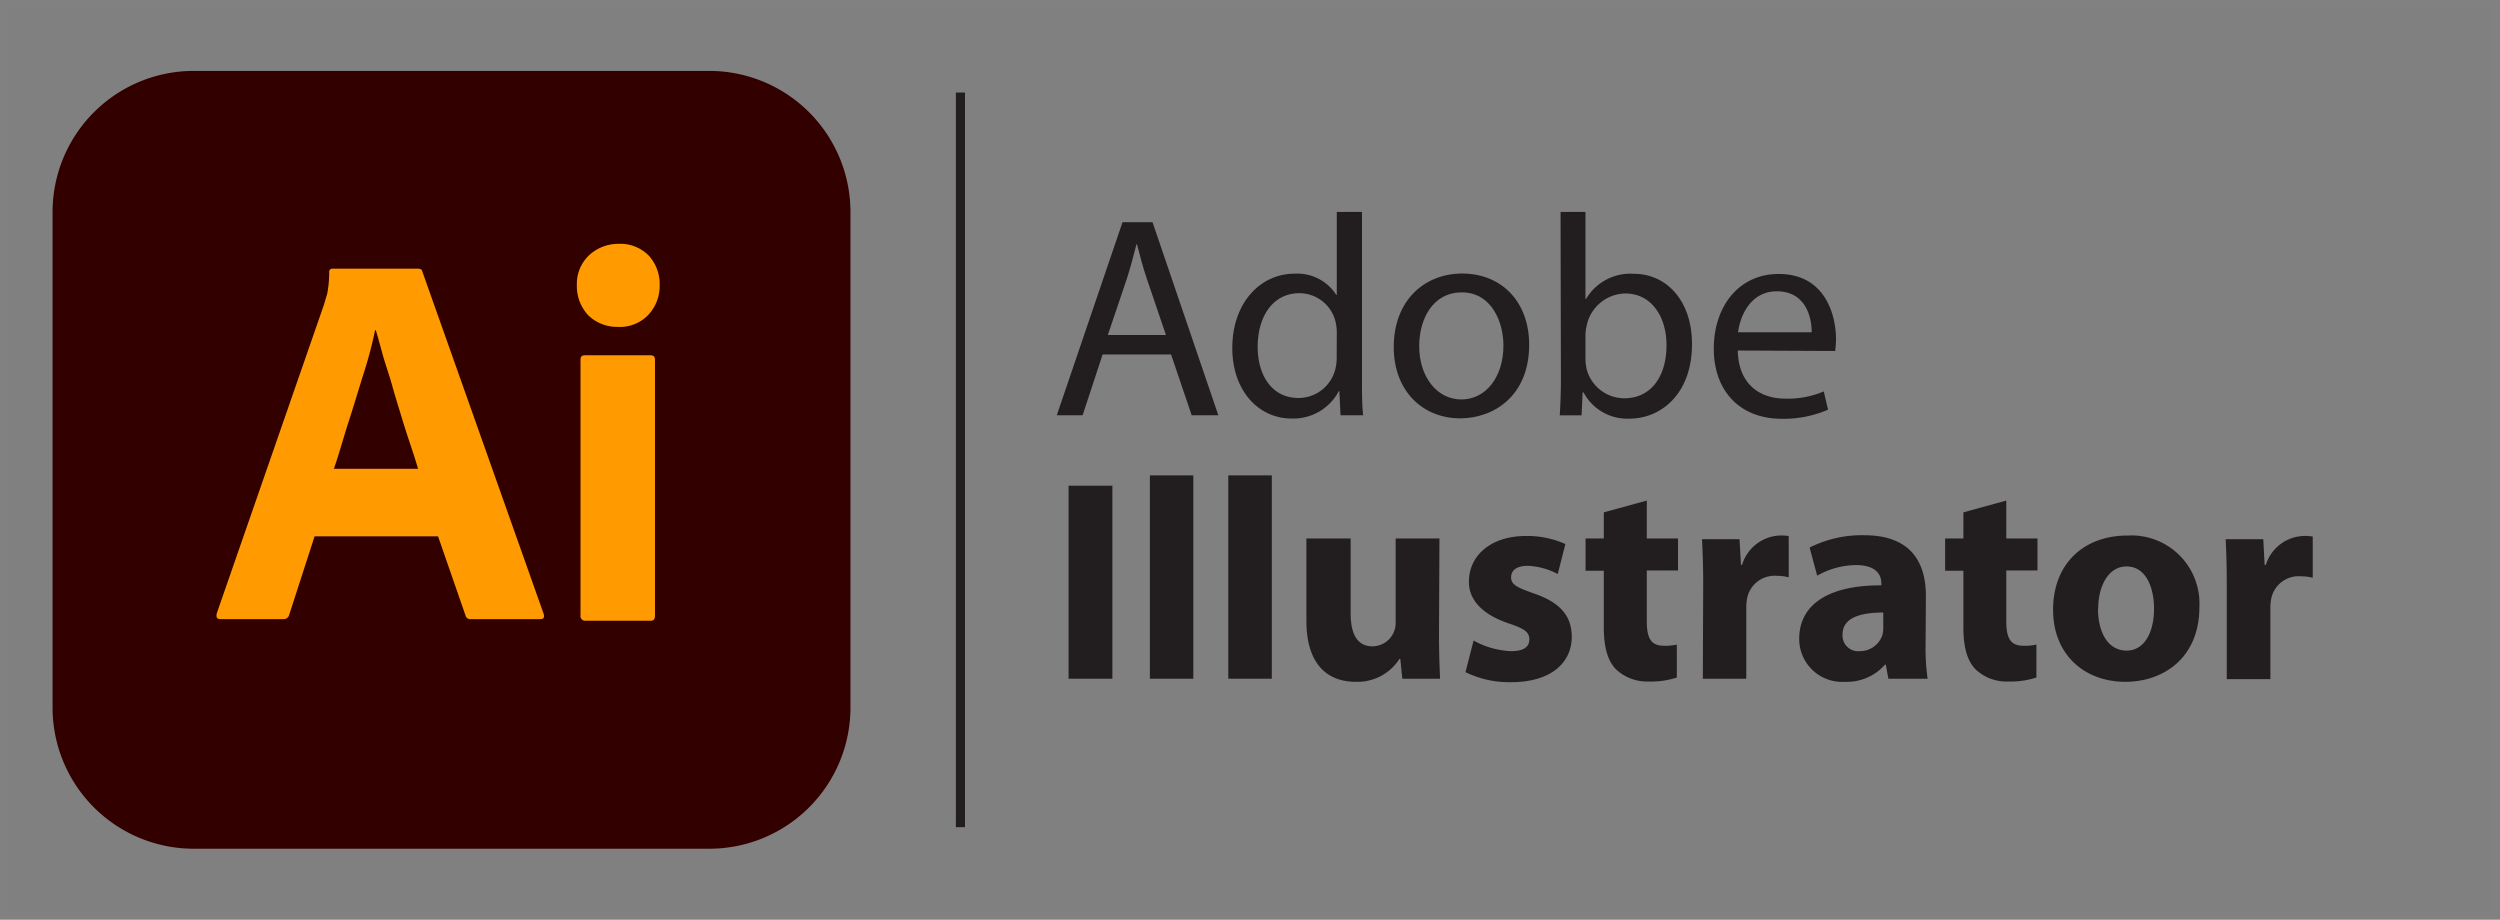
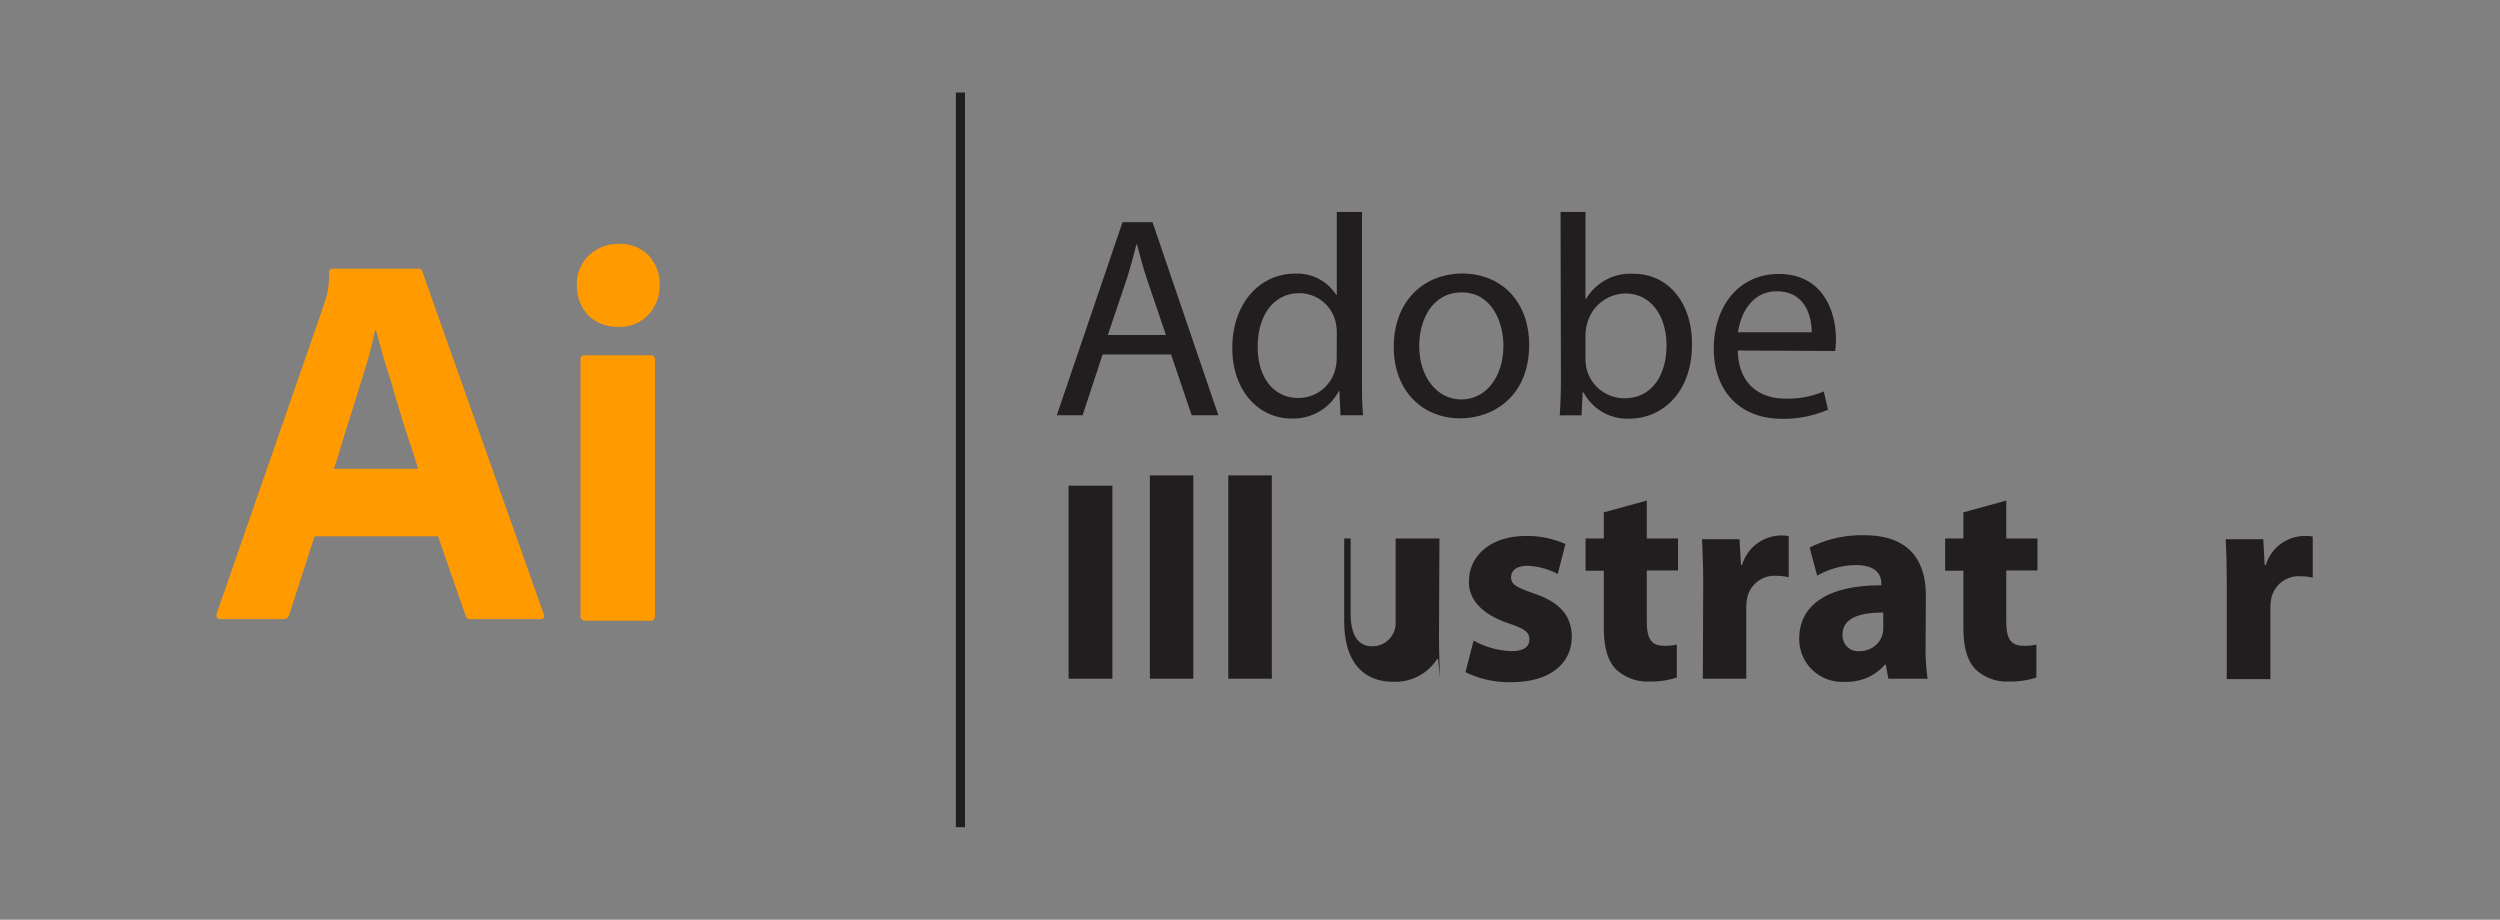
<svg xmlns="http://www.w3.org/2000/svg" viewBox="0 0 273.94 100.78">
  <rect x="0" y="0" width="273.94" height="100.78" fill="#808080" stroke="none" />
  <defs>
    <style>.cls-1{fill:none;stroke:#fff;stroke-miterlimit:10;stroke-width:0.88px;opacity:0.01;}.cls-2{fill:#300;}.cls-3{fill:#ff9a00;}.cls-4{fill:#221e1f;}</style>
  </defs>
  <title>Recurso 28</title>
  <g id="Capa_2" data-name="Capa 2">
    <g id="Capa_1-2" data-name="Capa 1">
-       <rect class="cls-1" x="0.44" y="0.44" width="273.06" height="99.91" />
-       <path class="cls-2" d="M21.24,7.77H77.71A15.47,15.47,0,0,1,93.19,23.25V77.53A15.47,15.47,0,0,1,77.71,93H21.24A15.47,15.47,0,0,1,5.76,77.53V23.25A15.47,15.47,0,0,1,21.24,7.77Z" />
      <path class="cls-3" d="M48,58.77H34.47L31.7,67.33a.63.63,0,0,1-.69.51H24.16c-.4,0-.51-.22-.4-.65L35.49,33.41c.11-.36.22-.76.36-1.2a12.37,12.37,0,0,0,.22-2.37.36.36,0,0,1,.29-.4H45.8c.29,0,.43.11.47.29l13.3,37.53c.11.4,0,.58-.37.58H51.59a.53.53,0,0,1-.58-.4Zm-11.44-7.4h9.25c-.22-.76-.51-1.67-.83-2.62s-.66-2-1-3.13-.69-2.22-1-3.35-.7-2.19-1-3.25-.54-2-.8-2.84H41.1a44.63,44.63,0,0,1-1.24,4.7c-.55,1.75-1.09,3.57-1.68,5.39S37.13,49.84,36.58,51.37ZM67.69,35.82a4.52,4.52,0,0,1-3.24-1.28,4.7,4.7,0,0,1-1.24-3.35A4.28,4.28,0,0,1,64.52,28a4.67,4.67,0,0,1,3.24-1.28A4.35,4.35,0,0,1,71.08,28a4.58,4.58,0,0,1,1.2,3.24A4.6,4.6,0,0,1,71,34.54a4.29,4.29,0,0,1-3.32,1.28ZM63.61,67.44v-28c0-.37.15-.51.48-.51H71.3c.33,0,.47.18.47.51V67.44c0,.4-.14.58-.47.58H64.16A.51.51,0,0,1,63.61,67.44Z" />
      <path class="cls-4" d="M120.82,38.84l-2.19,6.66H115.8L123,24.35h3.29L133.5,45.5h-2.92l-2.26-6.66Zm6.94-2.13-2.07-6.09c-.47-1.38-.79-2.63-1.1-3.85h-.06c-.32,1.25-.66,2.54-1.07,3.82l-2.07,6.12Z" />
      <path class="cls-4" d="M149.24,23.22V41.57c0,1.35,0,2.89.13,3.93h-2.48l-.13-2.64h-.06a5.63,5.63,0,0,1-5.17,3c-3.68,0-6.5-3.11-6.5-7.72,0-5,3.11-8.15,6.81-8.15a5.06,5.06,0,0,1,4.58,2.32h.06V23.22Zm-2.76,13.27a5.14,5.14,0,0,0-.12-1.16,4.07,4.07,0,0,0-4-3.2c-2.85,0-4.55,2.51-4.55,5.87,0,3.07,1.51,5.61,4.49,5.61a4.16,4.16,0,0,0,4.05-3.29,5,5,0,0,0,.12-1.19Z" />
      <path class="cls-4" d="M167.56,37.78c0,5.61-3.89,8.06-7.56,8.06-4.11,0-7.28-3-7.28-7.81,0-5.08,3.33-8.06,7.53-8.06C164.61,30,167.56,33.13,167.56,37.78Zm-12.05.15c0,3.33,1.92,5.84,4.62,5.84s4.61-2.48,4.61-5.9c0-2.57-1.29-5.83-4.55-5.83S155.51,35.05,155.51,37.93Z" />
      <path class="cls-4" d="M171,23.22h2.73v9.54h.06A5.64,5.64,0,0,1,179,30c3.76,0,6.43,3.13,6.4,7.74,0,5.43-3.42,8.13-6.81,8.13A5.41,5.41,0,0,1,173.52,43h-.1l-.12,2.51h-2.39c.07-1,.13-2.58.13-3.93Zm2.73,16.19a5.37,5.37,0,0,0,.12,1A4.27,4.27,0,0,0,178,43.64c2.88,0,4.61-2.35,4.61-5.83,0-3-1.57-5.65-4.52-5.65a4.4,4.4,0,0,0-4.2,3.39,5,5,0,0,0-.16,1.13Z" />
      <path class="cls-4" d="M190.42,38.41c.07,3.73,2.45,5.27,5.21,5.27a10,10,0,0,0,4.21-.79l.47,2a12.23,12.23,0,0,1-5.05,1c-4.68,0-7.47-3.11-7.47-7.69s2.7-8.18,7.12-8.18c5,0,6.27,4.36,6.27,7.15a11.18,11.18,0,0,1-.09,1.29Zm8.1-2c0-1.76-.72-4.49-3.83-4.49-2.79,0-4,2.57-4.24,4.49Z" />
      <path class="cls-4" d="M121.89,53.22V74.37h-4.8V53.22Z" />
      <path class="cls-4" d="M126,52.09h4.76V74.37H126Z" />
      <path class="cls-4" d="M134.59,52.09h4.77V74.37h-4.77Z" />
-       <path class="cls-4" d="M157.68,69.44c0,2,.06,3.64.12,4.93h-4.14l-.22-2.17h-.09a5.48,5.48,0,0,1-4.8,2.51c-3.11,0-5.4-1.94-5.4-6.68V59H148v8.25c0,2.22.73,3.57,2.39,3.57a2.56,2.56,0,0,0,2.38-1.66,2.59,2.59,0,0,0,.16-1V59h4.8Z" />
+       <path class="cls-4" d="M157.68,69.44c0,2,.06,3.64.12,4.93l-.22-2.17h-.09a5.48,5.48,0,0,1-4.8,2.51c-3.11,0-5.4-1.94-5.4-6.68V59H148v8.25c0,2.22.73,3.57,2.39,3.57a2.56,2.56,0,0,0,2.38-1.66,2.59,2.59,0,0,0,.16-1V59h4.8Z" />
      <path class="cls-4" d="M161.47,70.19a9.25,9.25,0,0,0,4.11,1.16c1.44,0,2-.5,2-1.28s-.47-1.16-2.26-1.76c-3.17-1.07-4.39-2.79-4.36-4.58,0-2.89,2.45-5,6.24-5a10.29,10.29,0,0,1,4.33.88l-.84,3.29A7.63,7.63,0,0,0,167.4,62c-1.16,0-1.82.47-1.82,1.26s.6,1.1,2.48,1.76c2.92,1,4.14,2.47,4.17,4.73,0,2.86-2.26,5-6.65,5a10.84,10.84,0,0,1-5-1.1Z" />
      <path class="cls-4" d="M180.45,54.85V59h3.42v3.51h-3.42v5.55c0,1.85.44,2.7,1.88,2.7a5.68,5.68,0,0,0,1.41-.13l0,3.61a9.15,9.15,0,0,1-3.1.44,5,5,0,0,1-3.58-1.35c-.88-.91-1.32-2.38-1.32-4.55V62.54h-2V59h2V56.14Z" />
      <path class="cls-4" d="M186.63,64.08c0-2.26-.07-3.74-.13-5h4.11l.16,2.82h.12A4.51,4.51,0,0,1,195,58.68a5.22,5.22,0,0,1,1,.06v4.52a5,5,0,0,0-1.29-.16,3.06,3.06,0,0,0-3.26,2.42,5.81,5.81,0,0,0-.1,1.07v7.78h-4.76Z" />
      <path class="cls-4" d="M211,70.63a23.46,23.46,0,0,0,.22,3.74h-4.3l-.28-1.54h-.09a5.56,5.56,0,0,1-4.4,1.88,4.7,4.7,0,0,1-5-4.7c0-4,3.57-5.9,9-5.87v-.22c0-.82-.44-2-2.79-2a8.74,8.74,0,0,0-4.24,1.16L198.29,60a12.64,12.64,0,0,1,6-1.35c5.11,0,6.74,3,6.74,6.62Zm-4.64-3.51c-2.51,0-4.46.56-4.46,2.41a1.71,1.71,0,0,0,1.88,1.82,2.59,2.59,0,0,0,2.48-1.75,3.12,3.12,0,0,0,.1-.82Z" />
      <path class="cls-4" d="M219.84,54.85V59h3.42v3.51h-3.42v5.55c0,1.85.44,2.7,1.89,2.7a5.68,5.68,0,0,0,1.41-.13l0,3.61a9.26,9.26,0,0,1-3.11.44,4.94,4.94,0,0,1-3.57-1.35c-.88-.91-1.32-2.38-1.32-4.55V62.54h-2V59h2V56.14Z" />
-       <path class="cls-4" d="M241,66.52c0,5.62-4,8.19-8.1,8.19-4.48,0-7.93-2.95-7.93-7.9s3.26-8.13,8.19-8.13A7.46,7.46,0,0,1,241,66.52Zm-11.11.16c0,2.63,1.1,4.61,3.14,4.61,1.85,0,3-1.85,3-4.61,0-2.29-.88-4.61-3-4.61S229.91,64.42,229.91,66.68Z" />
      <path class="cls-4" d="M244,64.08c0-2.26-.06-3.74-.12-5H248l.15,2.82h.13a4.5,4.5,0,0,1,4.14-3.17,5.06,5.06,0,0,1,1,.06v4.52a4.88,4.88,0,0,0-1.28-.16,3.06,3.06,0,0,0-3.26,2.42,5.06,5.06,0,0,0-.1,1.07v7.78H244Z" />
      <rect class="cls-4" x="104.74" y="10.14" width="1" height="80.5" />
    </g>
  </g>
</svg>